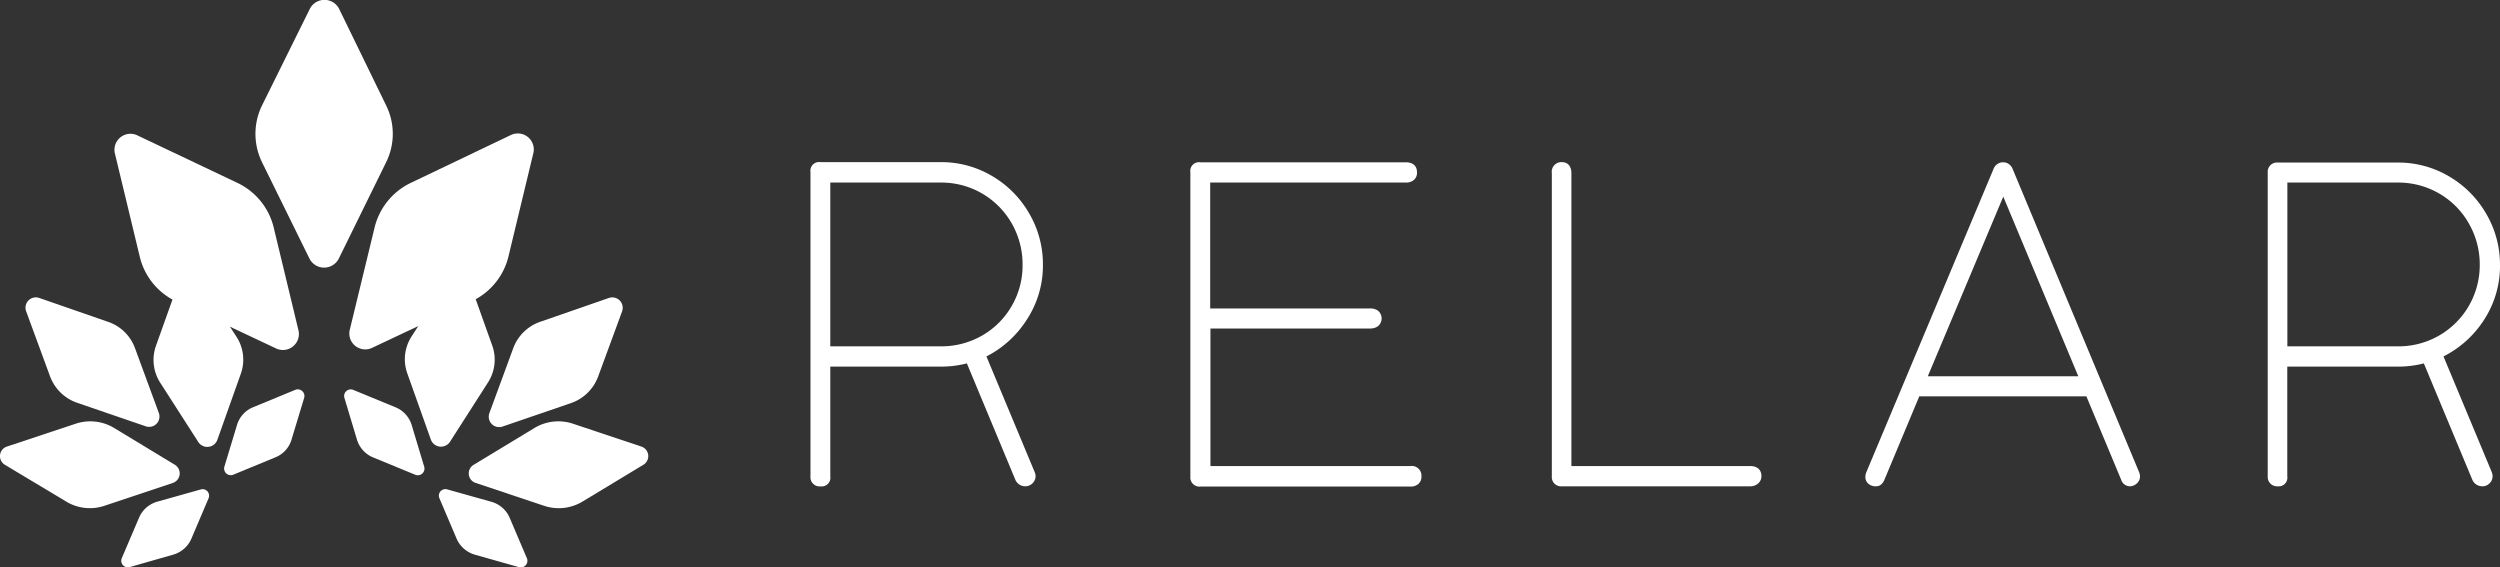
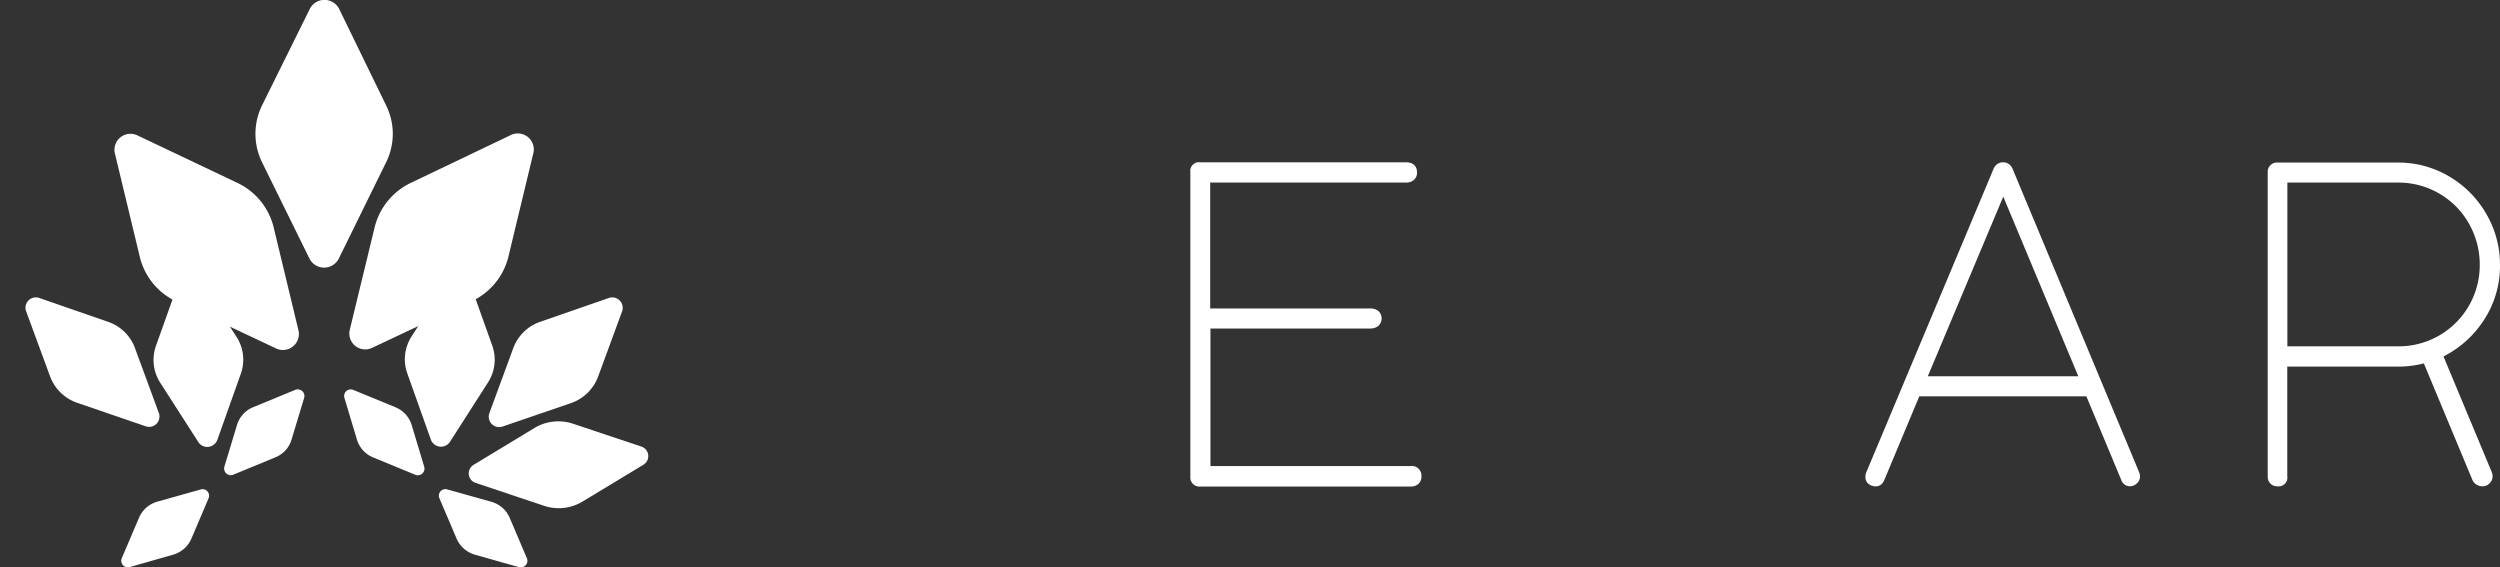
<svg xmlns="http://www.w3.org/2000/svg" viewBox="0 0 287.58 65.27" preserveAspectRatio="xMinYMid" width="287.58" height="65.27">
  <rect x="0" y="0" width="287.58" height="65.27" fill="#333333" stroke="none" />
  <defs>
    <style>.cls-1,.cls-2{fill:#fff;}.cls-2{fill-rule:evenodd;}</style>
  </defs>
  <g id="レイヤー_2" data-name="レイヤー 2">
    <g id="レイヤー_2-2" data-name="レイヤー 2">
-       <path class="cls-1" d="M118.07,36.84a11.36,11.36,0,0,0,1.9-6.39,11.57,11.57,0,0,0-1.58-5.9,11.79,11.79,0,0,0-4.28-4.31,11.44,11.44,0,0,0-5.89-1.59H94.37a1,1,0,0,0-1.14,1.14v35a1.06,1.06,0,0,0,1.17,1.16,1,1,0,0,0,1.11-1.16V42.17h12.71a11.57,11.57,0,0,0,3-.37l5.57,13.37a1.24,1.24,0,0,0,.52.6,1.32,1.32,0,0,0,.68.17,1.2,1.2,0,0,0,1.14-1.16,1.57,1.57,0,0,0-.09-.43L113.47,41A11.89,11.89,0,0,0,118.07,36.84Zm-1.68-1.66a9.19,9.19,0,0,1-3.4,3.41,9.41,9.41,0,0,1-4.77,1.25H95.51V21h12.71a9.31,9.31,0,0,1,8.17,4.71,9.5,9.5,0,0,1,1.24,4.79A9.28,9.28,0,0,1,116.39,35.18Z" />
      <path class="cls-1" d="M162.24,53.61h-23V37.79h18.37a1.57,1.57,0,0,0,.88-.25,1.16,1.16,0,0,0,0-1.82,1.57,1.57,0,0,0-.88-.24H139.21V21h22.52a1.36,1.36,0,0,0,.89-.28,1.08,1.08,0,0,0,.38-.91c0-.72-.47-1.14-1.27-1.14H138.07a1,1,0,0,0-1.14,1.14v35a1.05,1.05,0,0,0,1.14,1.16h24.17a1.32,1.32,0,0,0,.89-.28,1.08,1.08,0,0,0,.38-.91A1.11,1.11,0,0,0,162.24,53.61Z" />
-       <path class="cls-1" d="M201.3,53.61H180.76V19.92c0-.8-.41-1.27-1.11-1.27h0a1.11,1.11,0,0,0-1.14,1.27V54.78a1.06,1.06,0,0,0,1.14,1.16H201.3a1.35,1.35,0,0,0,.9-.29,1.1,1.1,0,0,0,.42-.92C202.62,54.46,202.52,53.61,201.3,53.61Z" />
      <path class="cls-1" d="M231.54,19.49a1.28,1.28,0,0,0-.48-.63,1.08,1.08,0,0,0-.57-.19h-.19a1.2,1.2,0,0,0-1,.81L214.7,54.29a1.38,1.38,0,0,0-.12.56,1,1,0,0,0,.37.82,1.3,1.3,0,0,0,.88.27c.29,0,.69-.14.95-.78l4-9.57H240l4,9.59a1.07,1.07,0,0,0,1,.76,1.17,1.17,0,0,0,.79-.32,1.06,1.06,0,0,0,.38-.82,1.37,1.37,0,0,0-.11-.5Zm7.53,23.79H221.76l8.68-20.66Z" />
      <path class="cls-1" d="M281.08,41a11.89,11.89,0,0,0,4.6-4.11,11.36,11.36,0,0,0,1.9-6.39,11.57,11.57,0,0,0-1.58-5.9,11.79,11.79,0,0,0-4.28-4.31,11.44,11.44,0,0,0-5.89-1.59H262a1.06,1.06,0,0,0-1.14,1.14v35A1.07,1.07,0,0,0,262,55.94a1,1,0,0,0,1.11-1.16V42.17h12.71a11.57,11.57,0,0,0,3-.37l5.57,13.37a1.24,1.24,0,0,0,.52.6,1.34,1.34,0,0,0,.68.17,1.1,1.1,0,0,0,.79-.35,1.11,1.11,0,0,0,.35-.81,1.81,1.81,0,0,0-.08-.43ZM284,35.18a9.33,9.33,0,0,1-8.18,4.66H263.12V21h12.71a9.33,9.33,0,0,1,4.77,1.27,9.2,9.2,0,0,1,3.4,3.44,9.48,9.48,0,0,1,1.25,4.79A9.38,9.38,0,0,1,284,35.18Z" />
      <path class="cls-2" d="M44.41,12.11,39,1a1.89,1.89,0,0,0-3.35,0L30.15,12.11a7.44,7.44,0,0,0,0,6.57l5.46,11.09a1.89,1.89,0,0,0,3.35,0l5.45-11.09A7.37,7.37,0,0,0,44.41,12.11Z" />
      <path class="cls-2" d="M59.06,40l-2.78,7.56a1.2,1.2,0,0,0,1.55,1.5l7.82-2.68a5.1,5.1,0,0,0,3.13-3l2.78-7.56A1.2,1.2,0,0,0,70,34.29L62.19,37A5.06,5.06,0,0,0,59.06,40Z" />
      <path class="cls-2" d="M73.75,51.36l-7.84-2.62a5.33,5.33,0,0,0-4.41.48l-7,4.24a1.15,1.15,0,0,0,.24,2.1l7.84,2.62A5.29,5.29,0,0,0,67,57.7l7-4.23A1.16,1.16,0,0,0,73.75,51.36Z" />
      <path class="cls-2" d="M58.62,59.54a3.24,3.24,0,0,0-2.1-1.82L51.46,56.3a.75.75,0,0,0-.92,1l2,4.7a3.28,3.28,0,0,0,2.1,1.81l5.06,1.43a.76.76,0,0,0,.92-1Z" />
      <path class="cls-2" d="M47.34,48.84a3.22,3.22,0,0,0-1.87-2l-4.86-2a.76.76,0,0,0-1,.9l1.47,4.89a3.22,3.22,0,0,0,1.87,2l4.86,2a.77.77,0,0,0,1-.9Z" />
      <path class="cls-2" d="M51.75,50.84,56.13,44a4.83,4.83,0,0,0,.49-4.26l-1.9-5.32a7.66,7.66,0,0,0,3.76-4.88l2.89-12a1.84,1.84,0,0,0-2.62-2L47.33,21a7.71,7.71,0,0,0-4.23,5.13L40.22,38a1.83,1.83,0,0,0,2.61,2l5.28-2.49-.75,1.17A4.83,4.83,0,0,0,46.87,43l2.7,7.59A1.24,1.24,0,0,0,51.75,50.84Z" />
      <path class="cls-2" d="M5.78,43.35a5.09,5.09,0,0,0,3.14,3l7.82,2.68a1.19,1.19,0,0,0,1.54-1.5L15.51,40a5,5,0,0,0-3.14-3L4.56,34.29A1.19,1.19,0,0,0,3,35.79Z" />
-       <path class="cls-2" d="M20.11,53.46l-7-4.24a5.31,5.31,0,0,0-4.4-.48L.82,51.36a1.16,1.16,0,0,0-.25,2.11L7.62,57.7a5.27,5.27,0,0,0,4.4.48l7.84-2.62A1.16,1.16,0,0,0,20.11,53.46Z" />
      <path class="cls-2" d="M23.1,56.3l-5.05,1.42A3.24,3.24,0,0,0,16,59.54l-2,4.69a.76.76,0,0,0,.93,1l5-1.43A3.25,3.25,0,0,0,22,62L24,57.3A.75.75,0,0,0,23.1,56.3Z" />
      <path class="cls-2" d="M34,44.83l-4.85,2a3.19,3.19,0,0,0-1.87,2l-1.48,4.89a.77.77,0,0,0,1,.9l4.85-2a3.17,3.17,0,0,0,1.87-2L35,45.73A.77.77,0,0,0,34,44.83Z" />
      <path class="cls-2" d="M27.21,38.75l-.76-1.17,5.28,2.49a1.84,1.84,0,0,0,2.62-2l-2.89-12A7.68,7.68,0,0,0,27.23,21L15.82,15.58a1.84,1.84,0,0,0-2.62,2l2.89,12a7.65,7.65,0,0,0,3.75,4.88l-1.9,5.32a4.87,4.87,0,0,0,.5,4.26l4.38,6.82A1.23,1.23,0,0,0,25,50.6L27.7,43A4.83,4.83,0,0,0,27.21,38.75Z" />
    </g>
  </g>
</svg>